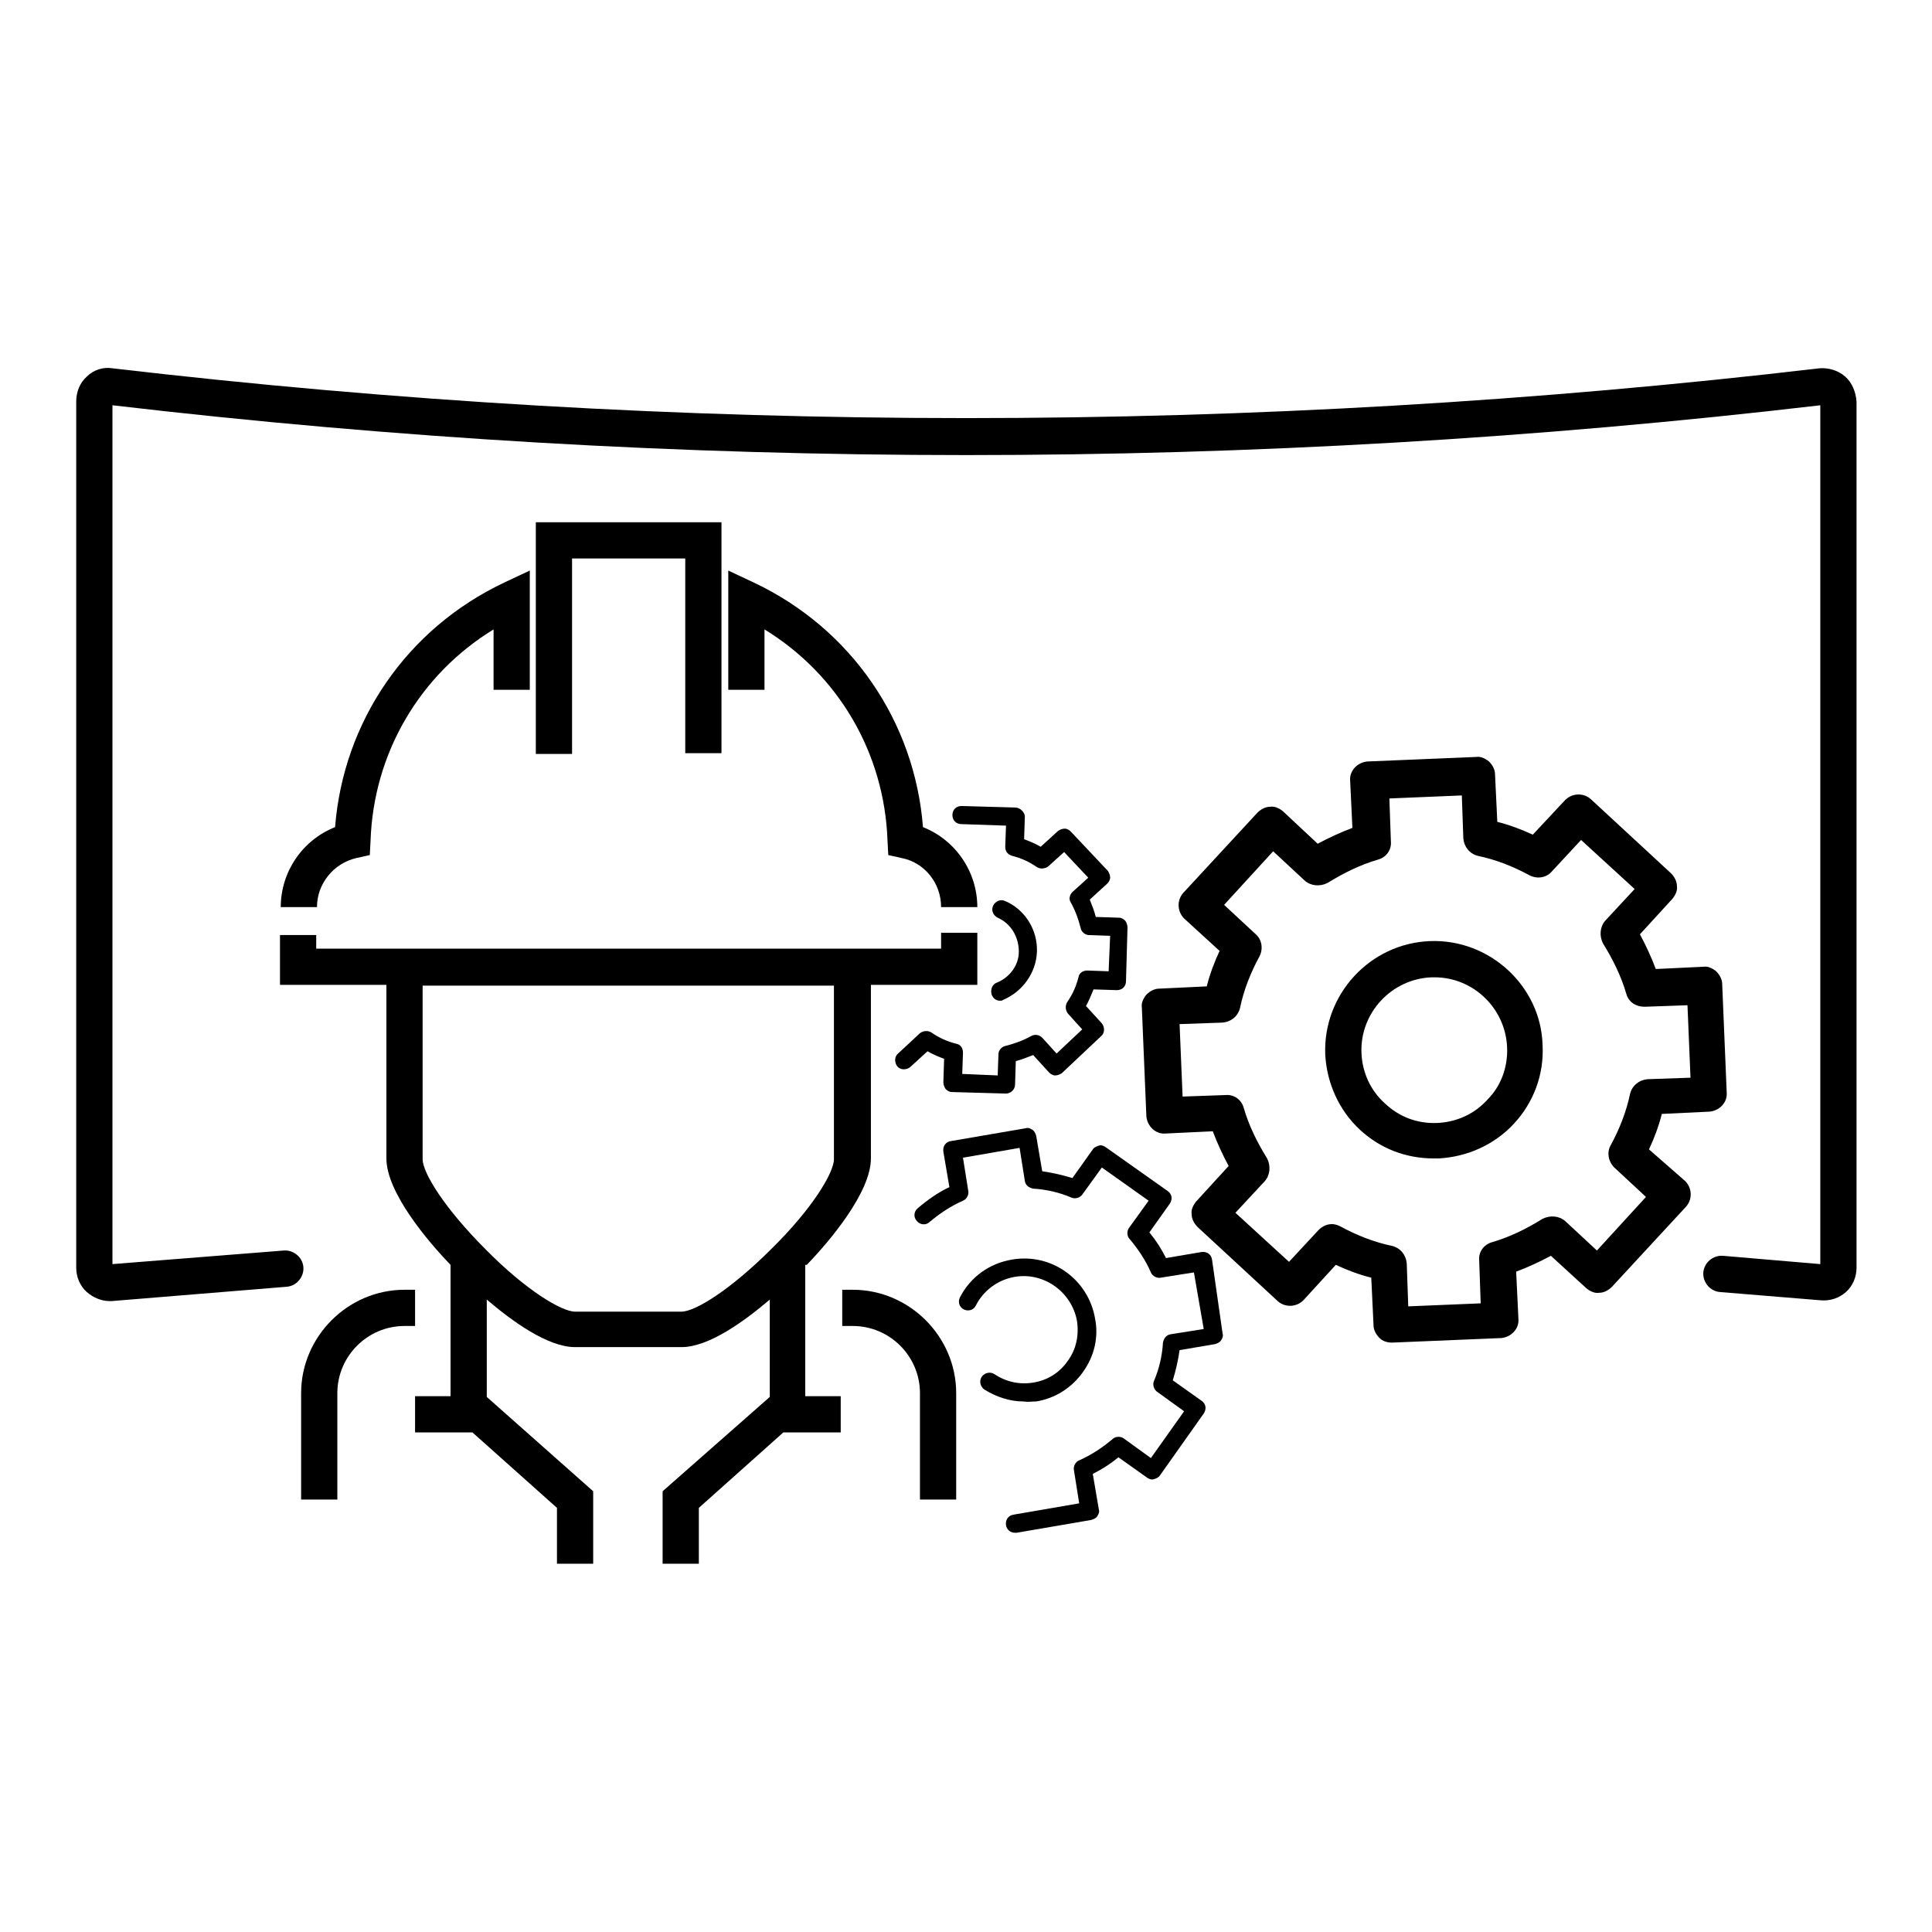
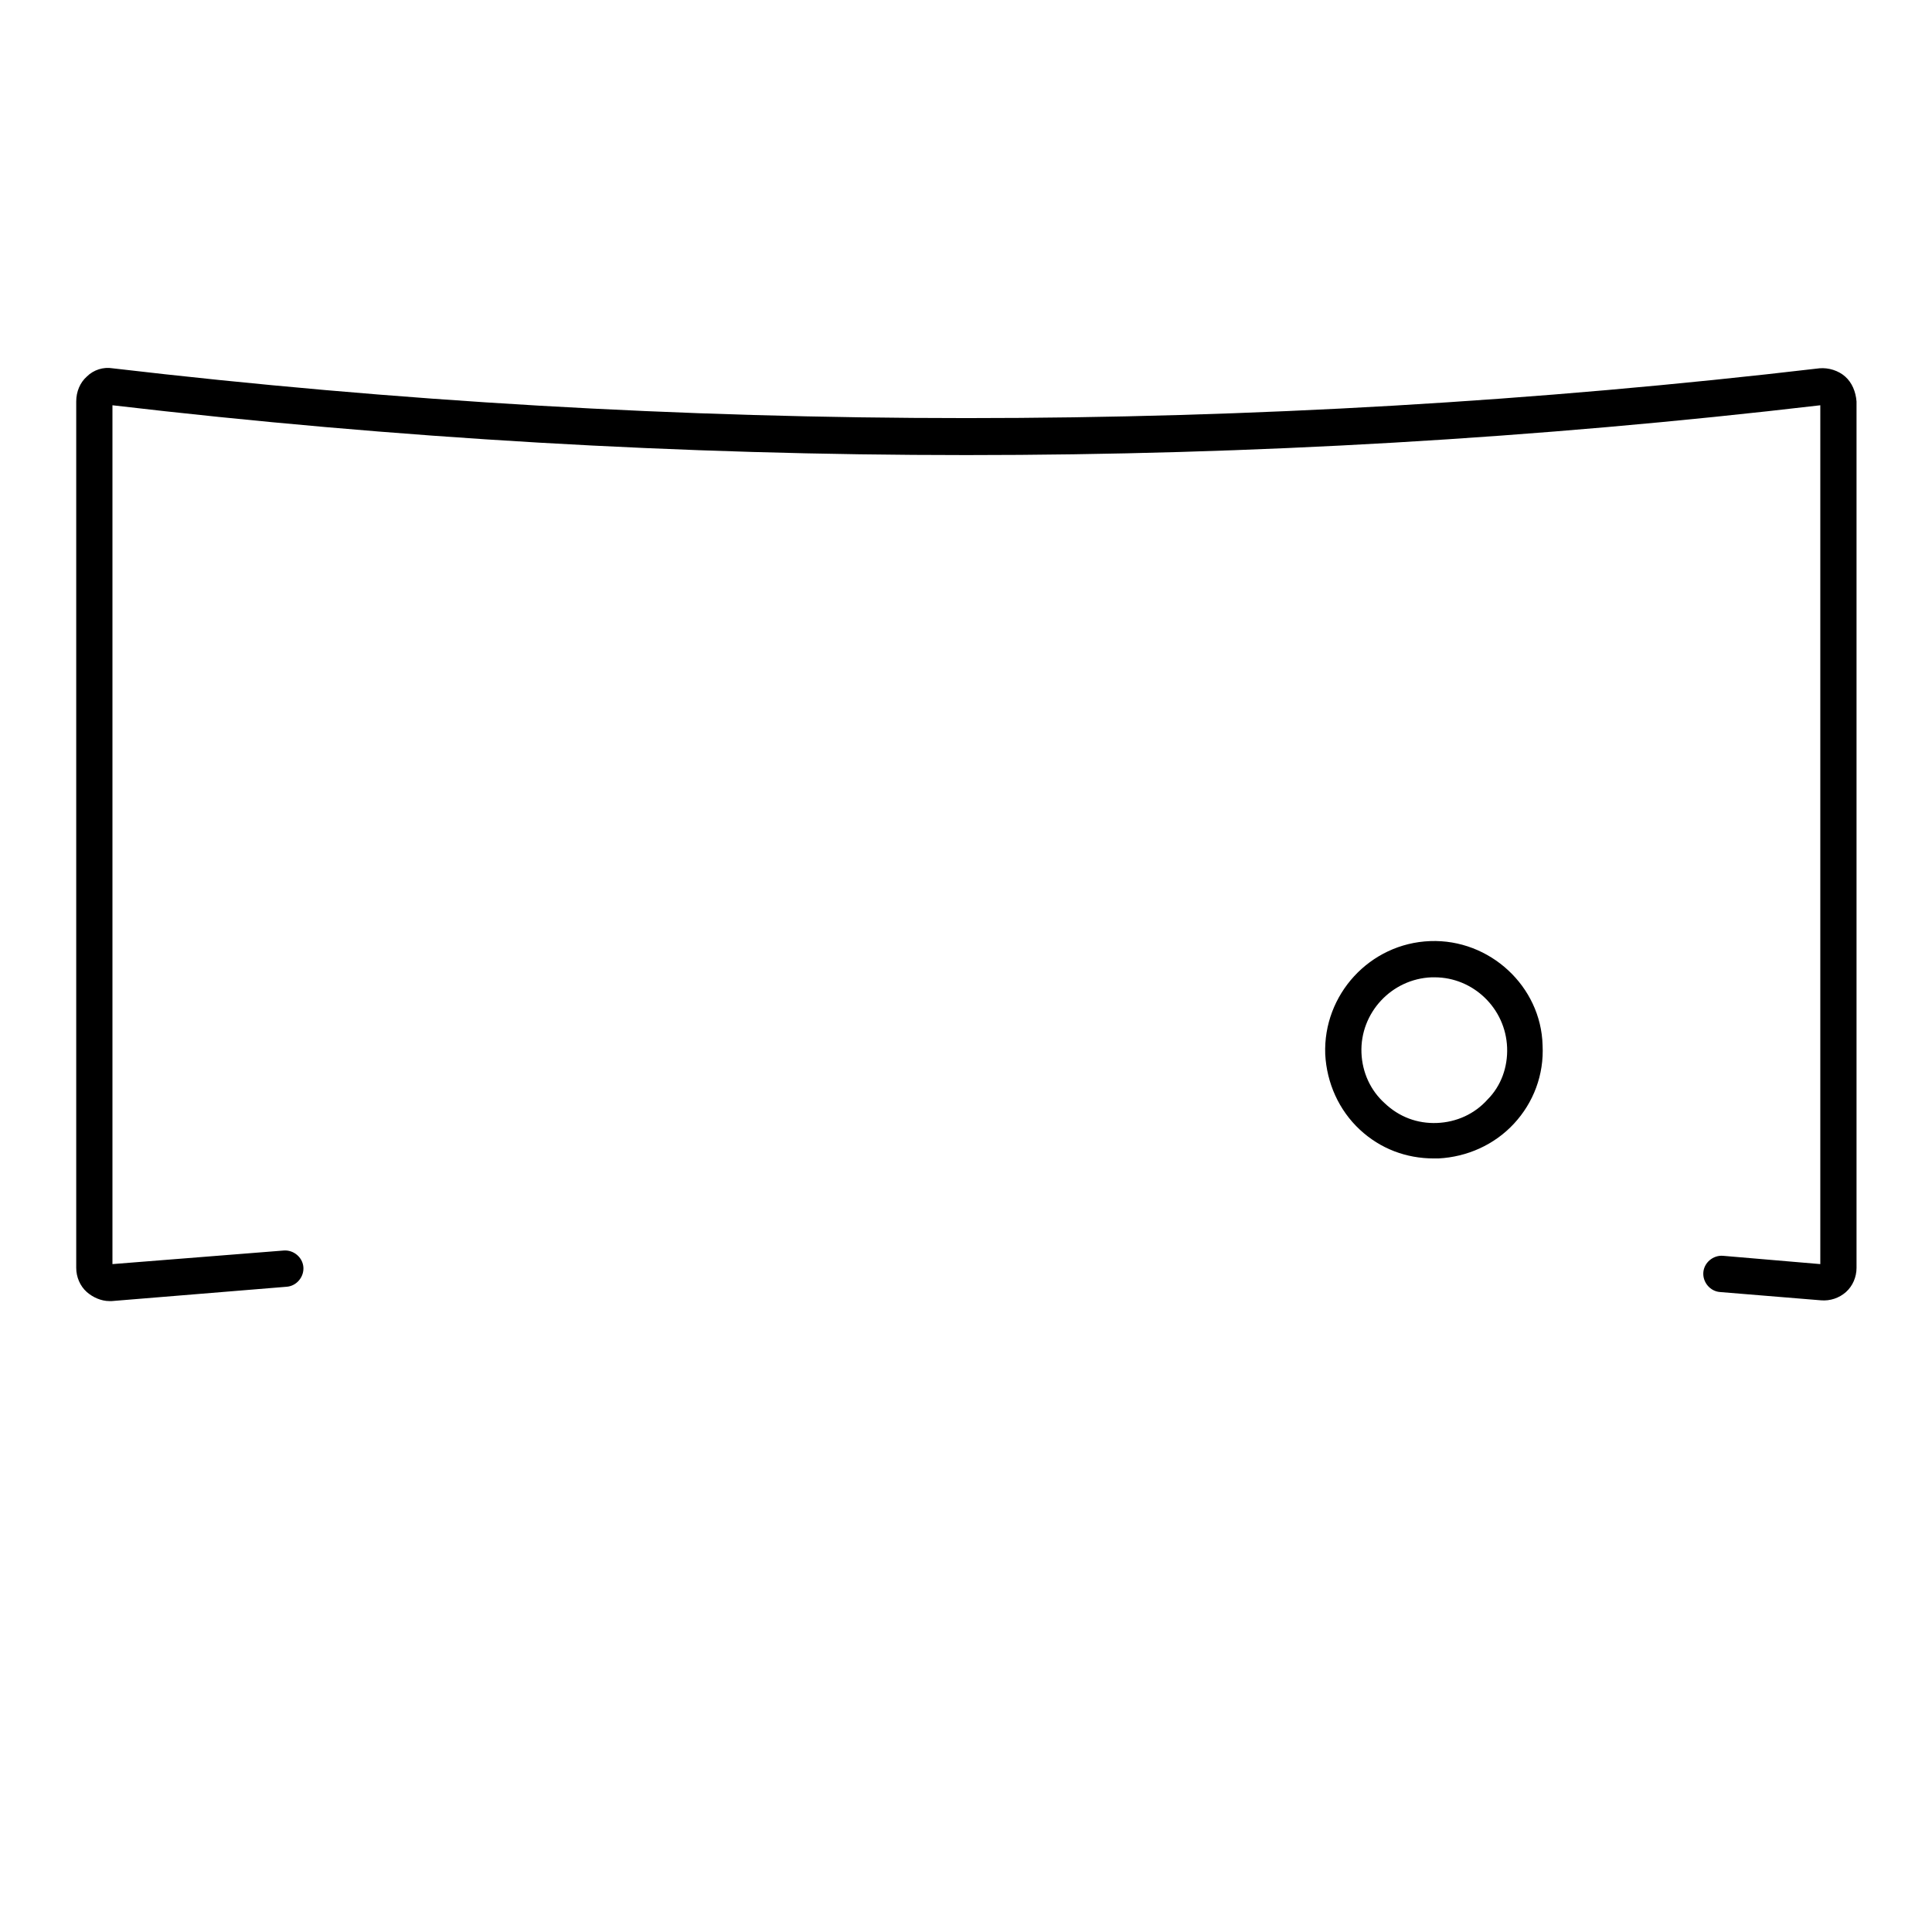
<svg xmlns="http://www.w3.org/2000/svg" version="1.1" x="0px" y="0px" viewBox="0 0 256 256" enable-background="new 0 0 256 256" xml:space="preserve">
  <g>
    <path fill="#000000" d="M189.5,124.7c-8,0.3-14.2,7.1-13.9,15c0.2,3.8,1.8,7.4,4.6,10c2.7,2.5,6.1,3.8,9.8,3.8h0.6 c3.8-0.2,7.4-1.8,10-4.6c2.6-2.8,4-6.5,3.8-10.4C204.2,130.7,197.4,124.4,189.5,124.7L189.5,124.7z M197.1,145.7 c-1.7,1.9-4.1,3-6.7,3.1c-2.6,0.1-5-0.8-6.9-2.6c-1.9-1.7-3-4.1-3.1-6.7c-0.2-5.3,4-9.8,9.3-10h0.4c5.1,0,9.4,4.1,9.6,9.3 C199.8,141.4,198.9,143.9,197.1,145.7L197.1,145.7z" />
-     <path fill="#000000" d="M218.5,152.3c0.7-1.5,1.3-3.1,1.7-4.7l6.3-0.3c1.3-0.1,2.4-1.2,2.3-2.5l-0.6-14.4c0-0.6-0.3-1.2-0.8-1.7 c-0.5-0.4-1.1-0.7-1.7-0.6l-6.3,0.3c-0.6-1.6-1.3-3.1-2.1-4.6l4.3-4.7c0.4-0.5,0.7-1.1,0.6-1.7c0-0.6-0.3-1.2-0.8-1.7l-10.6-9.8 c-1-0.9-2.5-0.8-3.4,0.1l-4.3,4.6c-1.5-0.7-3.1-1.3-4.7-1.7l-0.3-6.3c0-0.6-0.3-1.2-0.8-1.7c-0.5-0.4-1.1-0.7-1.7-0.6l-14.4,0.6 c-1.3,0.1-2.4,1.2-2.3,2.5l0.3,6.3c-1.6,0.6-3.1,1.3-4.6,2.1l-4.6-4.3c-0.5-0.4-1.1-0.7-1.7-0.6c-0.6,0-1.2,0.3-1.7,0.8l-9.8,10.6 c-0.9,1-0.8,2.5,0.1,3.4l4.7,4.3c-0.7,1.5-1.3,3.1-1.7,4.7l-6.3,0.3c-0.6,0-1.2,0.3-1.7,0.8c-0.4,0.5-0.7,1.1-0.6,1.7l0.6,14.4 c0.1,1.3,1.2,2.4,2.5,2.3l6.3-0.3c0.6,1.6,1.3,3.1,2.1,4.6l-4.3,4.7c-0.4,0.5-0.7,1.1-0.6,1.7c0,0.6,0.3,1.2,0.8,1.7l10.6,9.8 c1,0.9,2.5,0.8,3.4-0.1l4.3-4.7c1.5,0.7,3.1,1.3,4.7,1.7l0.3,6.3c0,0.6,0.3,1.2,0.8,1.7c0.4,0.4,1,0.6,1.6,0.6h0.1l14.4-0.6 c1.3-0.1,2.4-1.2,2.3-2.5l-0.3-6.3c1.6-0.6,3.1-1.3,4.6-2.1l4.7,4.3c0.5,0.4,1.1,0.7,1.7,0.6c0.6,0,1.2-0.3,1.7-0.8l9.8-10.6 c0.9-1,0.8-2.5-0.1-3.4L218.5,152.3L218.5,152.3z M213.9,154.7l4.2,3.9l-6.5,7.1l-4.2-3.9c-0.8-0.7-2-0.8-3-0.3 c-2.1,1.3-4.3,2.4-6.7,3.1c-1.1,0.3-1.8,1.3-1.7,2.4l0.2,5.7l-9.6,0.4l-0.2-5.7c-0.1-1.1-0.8-2-1.9-2.3c-2.4-0.5-4.7-1.4-6.9-2.6 c-0.4-0.2-0.8-0.3-1.1-0.3c-0.7,0-1.3,0.3-1.8,0.8l-3.9,4.2l-7.1-6.5l3.9-4.2c0.7-0.8,0.8-2,0.3-3c-1.3-2.1-2.4-4.3-3.1-6.7 c-0.3-1.1-1.3-1.8-2.4-1.7l-5.7,0.2l-0.4-9.6l5.7-0.2c1.1-0.1,2-0.8,2.3-1.9c0.5-2.4,1.4-4.7,2.6-6.9c0.5-1,0.3-2.2-0.5-2.9 l-4.2-3.9l6.5-7.1l4.2,3.9c0.8,0.7,2,0.8,3,0.3c2.1-1.3,4.3-2.4,6.7-3.1c1.1-0.3,1.8-1.3,1.7-2.4l-0.2-5.7l9.6-0.4l0.2,5.7 c0.1,1.1,0.8,2,1.9,2.3c2.4,0.5,4.7,1.4,6.9,2.6c1,0.5,2.2,0.3,2.9-0.5l3.9-4.2l7.1,6.5l-3.9,4.2c-0.7,0.8-0.8,2-0.3,3 c1.3,2.1,2.4,4.3,3.1,6.7c0.3,1.1,1.3,1.7,2.4,1.7l5.7-0.2l0.4,9.6l-5.7,0.2c-1.1,0.1-2,0.8-2.3,1.9c-0.5,2.4-1.4,4.7-2.6,6.9 C212.9,152.7,213.1,153.9,213.9,154.7L213.9,154.7z M137.3,185.7c2.5-0.4,4.7-1.8,6.2-3.9c1.5-2.1,2.1-4.6,1.6-7.1 c-0.9-5.2-5.8-8.7-11-7.8c-3,0.5-5.5,2.3-6.9,5c-0.3,0.6-0.1,1.3,0.5,1.6c0.6,0.3,1.3,0.1,1.6-0.5c1-2,2.9-3.4,5.1-3.8 c3.9-0.7,7.6,2,8.3,5.8c0.3,1.9-0.1,3.8-1.2,5.3c-1.1,1.6-2.7,2.6-4.6,2.9c-1.8,0.3-3.6-0.1-5.1-1.1c-0.6-0.4-1.3-0.2-1.7,0.3 c-0.4,0.6-0.2,1.3,0.3,1.7c1.6,1,3.4,1.6,5.2,1.6C136.2,185.8,136.7,185.7,137.3,185.7L137.3,185.7z" />
-     <path fill="#000000" d="M160.6,166.9c-0.1-0.7-0.7-1.1-1.4-1l-4.7,0.8c-0.6-1.2-1.3-2.3-2.2-3.4l2.7-3.8c0.4-0.6,0.3-1.3-0.3-1.7 l-8.2-5.8c-0.3-0.2-0.6-0.3-0.9-0.2c-0.3,0.1-0.6,0.2-0.8,0.5l-2.7,3.8c-1.3-0.4-2.6-0.7-4-0.9l-0.8-4.7c-0.1-0.3-0.2-0.6-0.5-0.8 c-0.3-0.2-0.6-0.3-0.9-0.2l-9.9,1.7c-0.7,0.1-1.1,0.7-1,1.4l0.8,4.7c-1.5,0.7-2.9,1.7-4.2,2.8c-0.5,0.4-0.6,1.2-0.1,1.7 c0.4,0.5,1.2,0.6,1.7,0.1c1.3-1.1,2.8-2.1,4.4-2.8c0.5-0.2,0.8-0.8,0.7-1.3l-0.7-4.4l7.5-1.3l0.7,4.4c0.1,0.6,0.6,0.9,1.1,1 c1.7,0.1,3.5,0.5,5.1,1.2c0.5,0.2,1.1,0,1.4-0.4l2.6-3.6l6.2,4.4l-2.6,3.6c-0.3,0.4-0.3,1.1,0.1,1.5c1.1,1.3,2.1,2.8,2.8,4.4 c0.2,0.5,0.8,0.8,1.3,0.7l4.4-0.7l1.3,7.5l-4.4,0.7c-0.6,0.1-0.9,0.6-1,1.1c-0.1,1.7-0.5,3.5-1.2,5.1c-0.2,0.5,0,1.1,0.4,1.4 l3.6,2.6l-4.4,6.2l-3.6-2.6c-0.4-0.3-1.1-0.3-1.5,0.1c-1.3,1.1-2.8,2.1-4.4,2.8c-0.5,0.2-0.8,0.8-0.7,1.3l0.7,4.4l-8.7,1.5 c-0.7,0.1-1.1,0.7-1,1.4c0.1,0.6,0.6,1,1.2,1c0.1,0,0.1,0,0.2,0l9.9-1.7c0.3-0.1,0.6-0.2,0.8-0.5c0.2-0.3,0.3-0.6,0.2-0.9l-0.8-4.7 c1.2-0.6,2.3-1.3,3.4-2.2l3.8,2.7c0.3,0.2,0.6,0.3,0.9,0.2c0.3-0.1,0.6-0.2,0.8-0.5l5.8-8.2c0.4-0.6,0.3-1.3-0.3-1.7l-3.8-2.7 c0.4-1.3,0.7-2.6,0.9-4l4.7-0.8c0.3-0.1,0.6-0.2,0.8-0.5c0.2-0.3,0.3-0.6,0.2-0.9L160.6,166.9L160.6,166.9z M132.1,130.2 c-0.6,0.2-0.9,0.9-0.7,1.6c0.2,0.5,0.6,0.8,1.1,0.8c0.2,0,0.3,0,0.4-0.1c2.6-1.1,4.4-3.6,4.5-6.4c0.1-2.9-1.6-5.6-4.2-6.7 c-0.6-0.3-1.3,0-1.6,0.6c-0.3,0.6,0,1.3,0.6,1.6c1.8,0.8,2.8,2.6,2.8,4.5C135,127.9,133.8,129.5,132.1,130.2L132.1,130.2z" />
-     <path fill="#000000" d="M134.5,107l-7.1-0.2c-0.7,0-1.2,0.5-1.2,1.2c0,0.7,0.5,1.2,1.2,1.2l5.9,0.2l-0.1,2.8c0,0.6,0.3,1,0.9,1.2 c1.2,0.3,2.3,0.8,3.3,1.5c0.5,0.3,1.1,0.2,1.5-0.1l2.1-1.9l3.2,3.4l-2.1,1.9c-0.4,0.4-0.5,1-0.2,1.4c0.6,1.1,1,2.2,1.3,3.4 c0.1,0.5,0.6,0.9,1.1,0.9l2.8,0.1l-0.2,4.7l-2.8-0.1c-0.6,0-1.1,0.3-1.2,0.9c-0.3,1.2-0.8,2.3-1.5,3.3c-0.3,0.5-0.2,1.1,0.1,1.5 l1.9,2.1l-3.4,3.2l-1.9-2.1c-0.4-0.4-1-0.5-1.5-0.2c-1.1,0.6-2.2,1-3.4,1.3c-0.5,0.1-0.9,0.6-0.9,1.1l-0.1,2.8l-4.7-0.2l0.1-2.8 c0-0.6-0.3-1.1-0.9-1.2c-1.2-0.3-2.3-0.8-3.3-1.5c-0.5-0.3-1.1-0.2-1.5,0.1l-2.9,2.7c-0.5,0.4-0.5,1.2-0.1,1.7 c0.4,0.5,1.2,0.5,1.7,0.1l2.3-2.1c0.7,0.4,1.4,0.7,2.2,1l-0.1,3.1c0,0.3,0.1,0.6,0.3,0.9c0.2,0.2,0.5,0.4,0.8,0.4l7.1,0.2h0.1 c0.6,0,1.2-0.5,1.2-1.2l0.1-3.1c0.8-0.2,1.5-0.5,2.3-0.8l2.1,2.3c0.2,0.2,0.5,0.4,0.8,0.4c0.3,0,0.6-0.1,0.9-0.3l5.2-4.9 c0.5-0.4,0.5-1.2,0.1-1.7l-2.1-2.3c0.4-0.7,0.7-1.5,1-2.2l3.1,0.1c0.7,0,1.2-0.5,1.2-1.2l0.2-7.1c0-0.3-0.1-0.6-0.3-0.9 c-0.2-0.2-0.5-0.4-0.8-0.4l-3.1-0.1c-0.2-0.8-0.5-1.5-0.8-2.3l2.3-2.1c0.2-0.2,0.4-0.5,0.4-0.8c0-0.3-0.1-0.6-0.3-0.9l-4.9-5.2 c-0.2-0.2-0.5-0.4-0.8-0.4s-0.6,0.1-0.9,0.3l-2.3,2.1c-0.7-0.4-1.4-0.7-2.2-1l0.1-3.1C135.7,107.6,135.2,107,134.5,107L134.5,107z" />
    <path fill="#000000" d="M244.5,49.9c-0.9-0.8-2.2-1.2-3.4-1.1c-75,8.8-151.1,8.8-226.2,0c-1.2-0.2-2.5,0.2-3.4,1.1 c-0.9,0.8-1.4,2-1.4,3.3V168c0,1.2,0.5,2.4,1.4,3.2c0.8,0.7,1.9,1.2,3,1.2c0.1,0,0.2,0,0.3,0l23.2-1.9c1.3-0.1,2.3-1.3,2.2-2.6 c-0.1-1.3-1.3-2.3-2.6-2.2l-22.7,1.8V53.7c75.1,8.8,151.2,8.8,226.3,0v113.8l-12.9-1.1c-1.3-0.1-2.5,0.9-2.6,2.2 c-0.1,1.3,0.9,2.5,2.2,2.6l13.4,1.1c1.2,0.1,2.4-0.3,3.3-1.1c0.9-0.8,1.4-2,1.4-3.2V53.2C245.9,51.9,245.4,50.7,244.5,49.9z" />
-     <path fill="#000000" d="M95.6,99.9V69.2H71v30.7h4.8V74h15v25.8H95.6z M122.3,109.6c-1.1-14-9.5-26.3-22.4-32.4l-3.4-1.6v15.8h4.8 v-8c9.8,6,15.9,16.4,16.3,28l0.1,1.9l1.8,0.4c3,0.6,5.2,3.3,5.2,6.5h4.8C129.5,115.5,126.6,111.3,122.3,109.6z M70.2,91.4V75.6 l-3.4,1.6c-12.9,6.1-21.3,18.4-22.4,32.4c-4.3,1.7-7.2,5.9-7.2,10.6h4.8c0-3.1,2.2-5.8,5.2-6.5l1.8-0.4l0.1-1.9 c0.4-11.6,6.5-22,16.3-28v8H70.2L70.2,91.4z M106.9,167.6c3-3.1,8.5-9.6,8.5-14.1v-23h14.1v-6.9h-4.8v2.1H41.9v-1.8h-4.8v6.6h14.1 v23c0,4.5,5.5,11,8.5,14.1V185H55v4.8h7.6l11.2,10v7.4h4.8v-9.6l-14.1-12.5v-12.9c3.4,2.9,8.1,6.3,11.7,6.3h14.1 c3.6,0,8.3-3.4,11.7-6.3v12.9l-14.2,12.5v9.6h4.8v-7.4l11.2-10h7.6V185h-4.7V167.6z M76.2,173.8c-1.8,0-6.6-2.9-11.9-8.3 c-5.4-5.4-8.3-10.1-8.3-11.9v-23h54.5v23c0,1.8-2.9,6.6-8.3,11.9c-5.4,5.4-10.1,8.3-11.9,8.3H76.2z" />
-     <path fill="#000000" d="M113,170.9h-1.4v4.8h1.4c4.9,0,8.9,4,8.9,8.9v14.1h4.8v-14.1C126.7,177.1,120.5,170.9,113,170.9z  M39.9,184.6v14.1h4.8v-14.1c0-4.9,4-8.9,8.9-8.9H55v-4.8h-1.4C46.1,170.9,39.9,177.1,39.9,184.6z" />
  </g>
</svg>